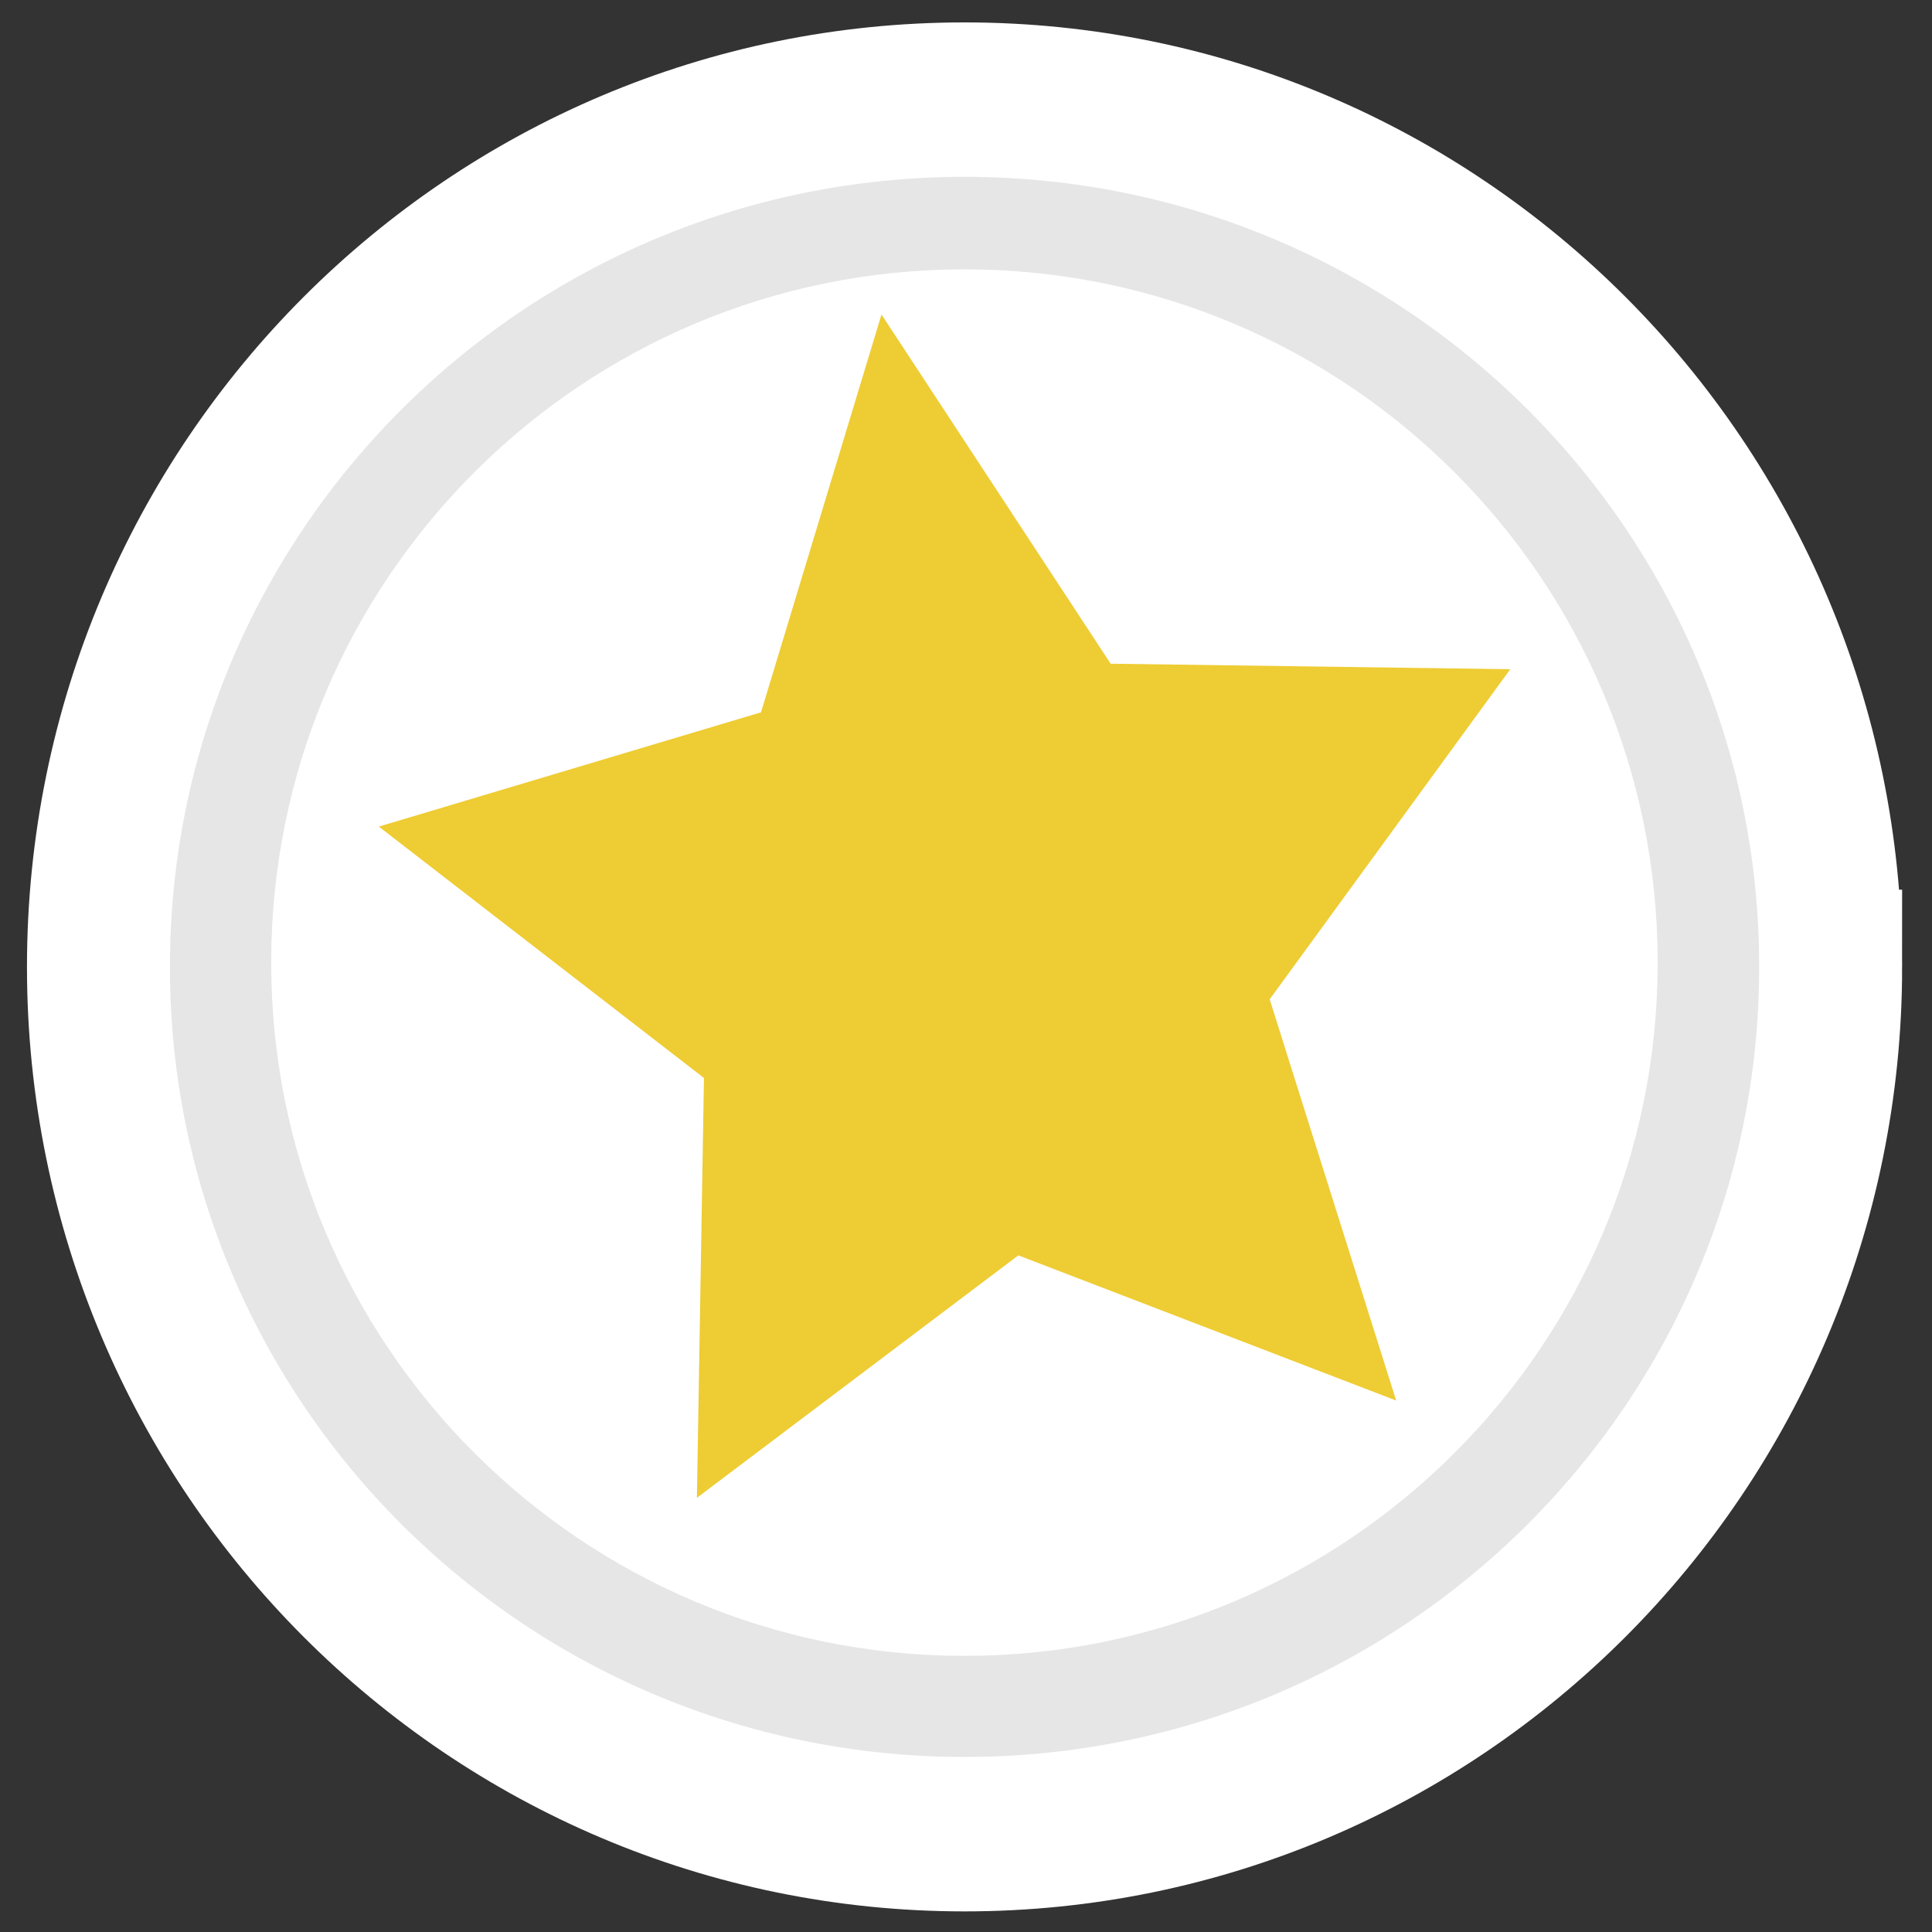
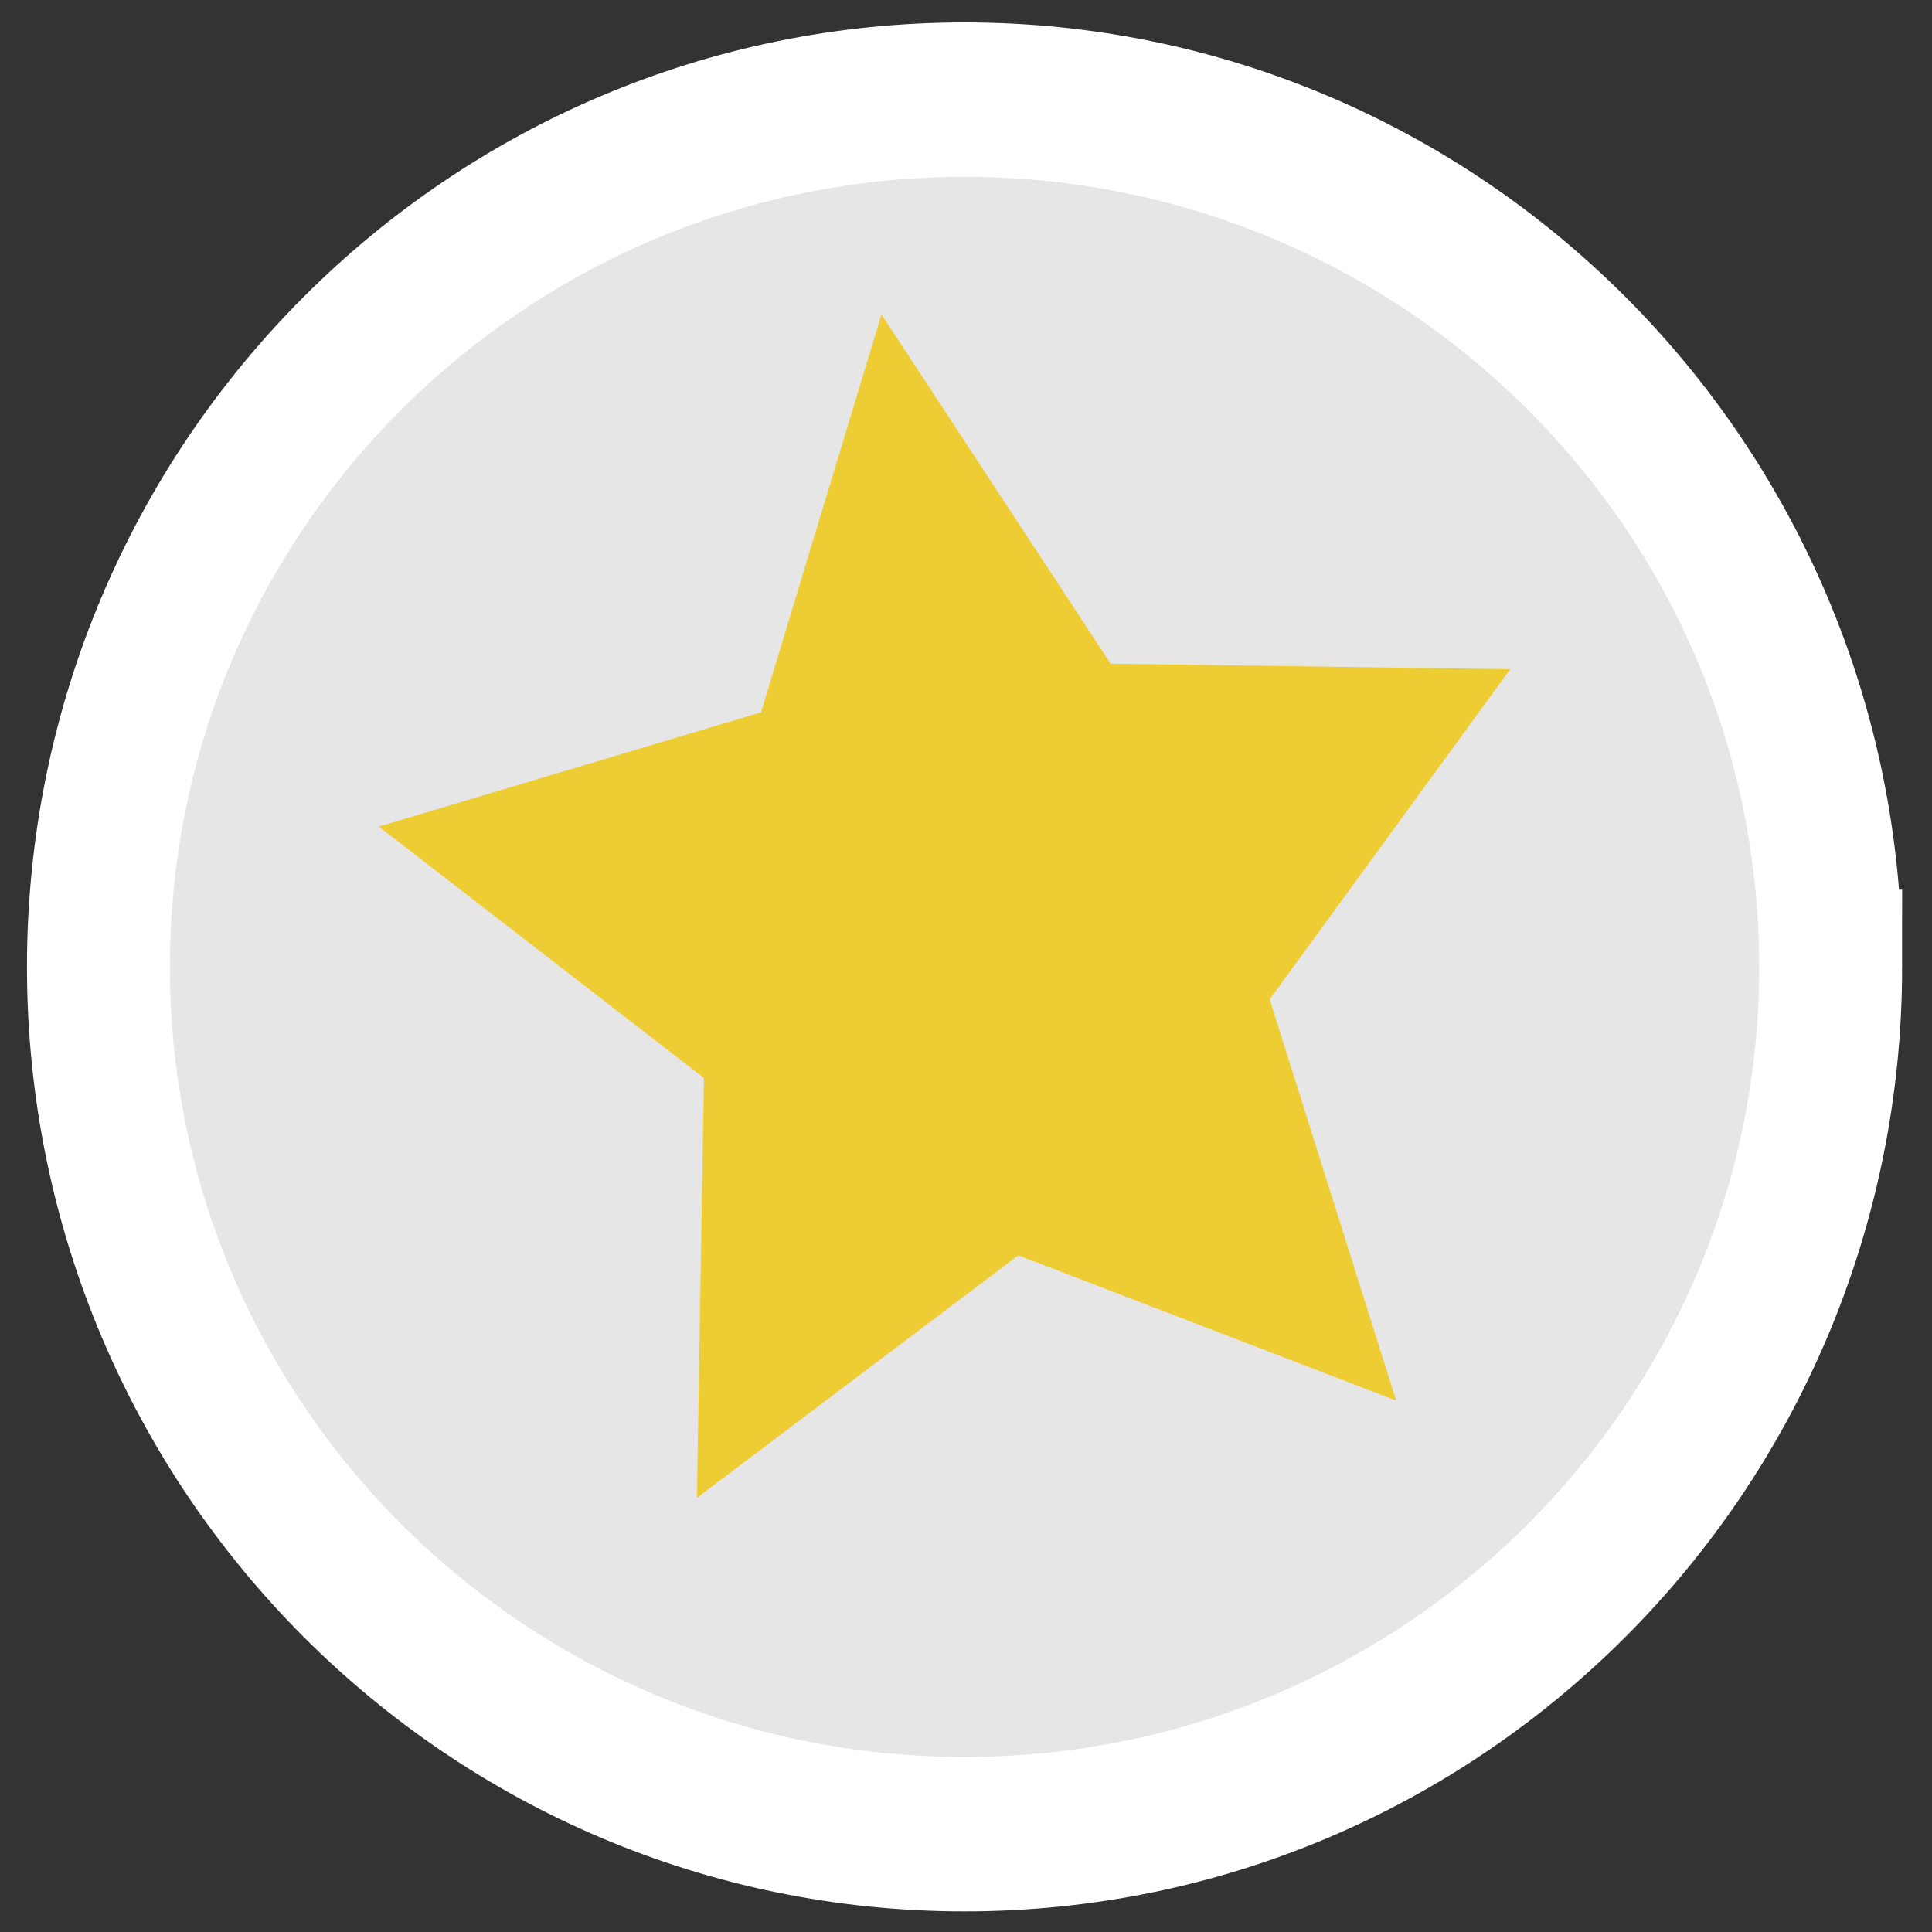
<svg xmlns="http://www.w3.org/2000/svg" width="156" height="156" version="1.0">
  <rect width="100%" height="100%" fill="#333333" stroke="none" />
  <defs>
    <linearGradient id="d">
      <stop style="stop-color:#ccc;stop-opacity:1" offset="0" />
      <stop style="stop-color:#ccc;stop-opacity:0" offset="1" />
    </linearGradient>
    <linearGradient id="c">
      <stop style="stop-color:#9a9a9a;stop-opacity:1" offset="0" />
      <stop style="stop-color:#9a9a9a;stop-opacity:0" offset="1" />
    </linearGradient>
    <linearGradient id="a">
      <stop style="stop-color:#fff;stop-opacity:1" offset="0" />
      <stop style="stop-color:#fff;stop-opacity:0" offset="1" />
    </linearGradient>
    <linearGradient id="b">
      <stop style="stop-color:#ff901f;stop-opacity:1" offset="0" />
      <stop style="stop-color:#ffb61f;stop-opacity:1" offset="1" />
    </linearGradient>
  </defs>
  <path style="fill:#e6e6e6;fill-opacity:1;stroke:#fff;stroke-width:28.999;stroke-miterlimit:6;stroke-dasharray:none;stroke-dashoffset:0;stroke-opacity:1" d="M488.571 415.22c0 89.943-78.67 162.856-175.714 162.856S137.143 505.163 137.143 415.22c0-89.943 78.67-162.857 175.714-162.857s175.714 72.914 175.714 162.857z" transform="matrix(.398 0 0 .43 -46.634 -100.472)" />
-   <path style="fill:#fff;fill-opacity:1;stroke:none;stroke-width:12;stroke-miterlimit:6;stroke-dasharray:none;stroke-dashoffset:0;stroke-opacity:1" d="M326.429 667.72c0 29.783-23.665 53.928-52.858 53.928-29.192 0-52.857-24.145-52.857-53.929 0-29.784 23.665-53.928 52.857-53.928 29.193 0 52.858 24.144 52.858 53.928z" transform="matrix(1.059 0 0 1.038 -211.838 -615.367)" />
  <path d="m312.735 813.45-30.508-11.724-25.955 19.578.57-33.9-26.254-20.299 30.86-9.226 9.728-32.123 18.503 28.197 32.267.446-19.425 26.653 10.214 32.399z" style="fill:#ec3" transform="translate(-200 -700.362)" />
</svg>